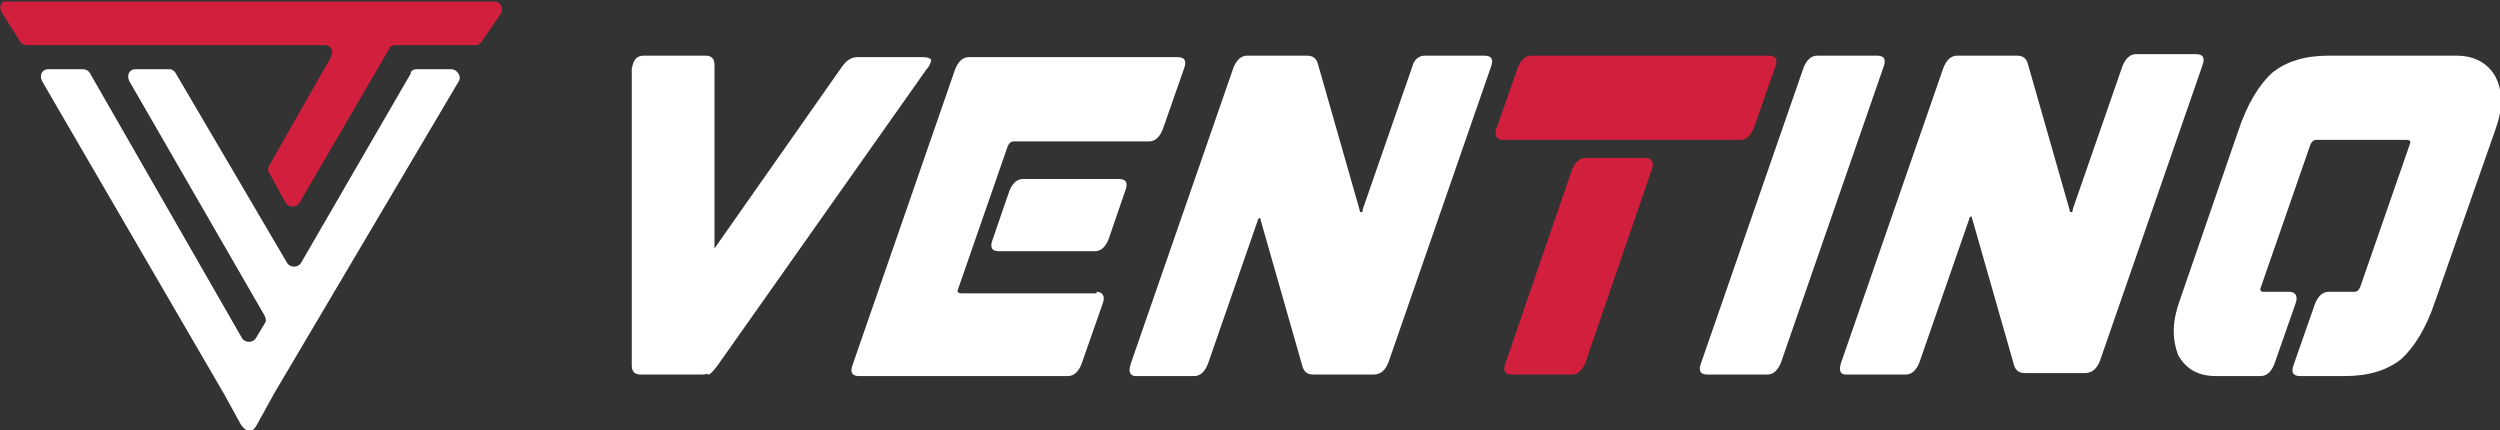
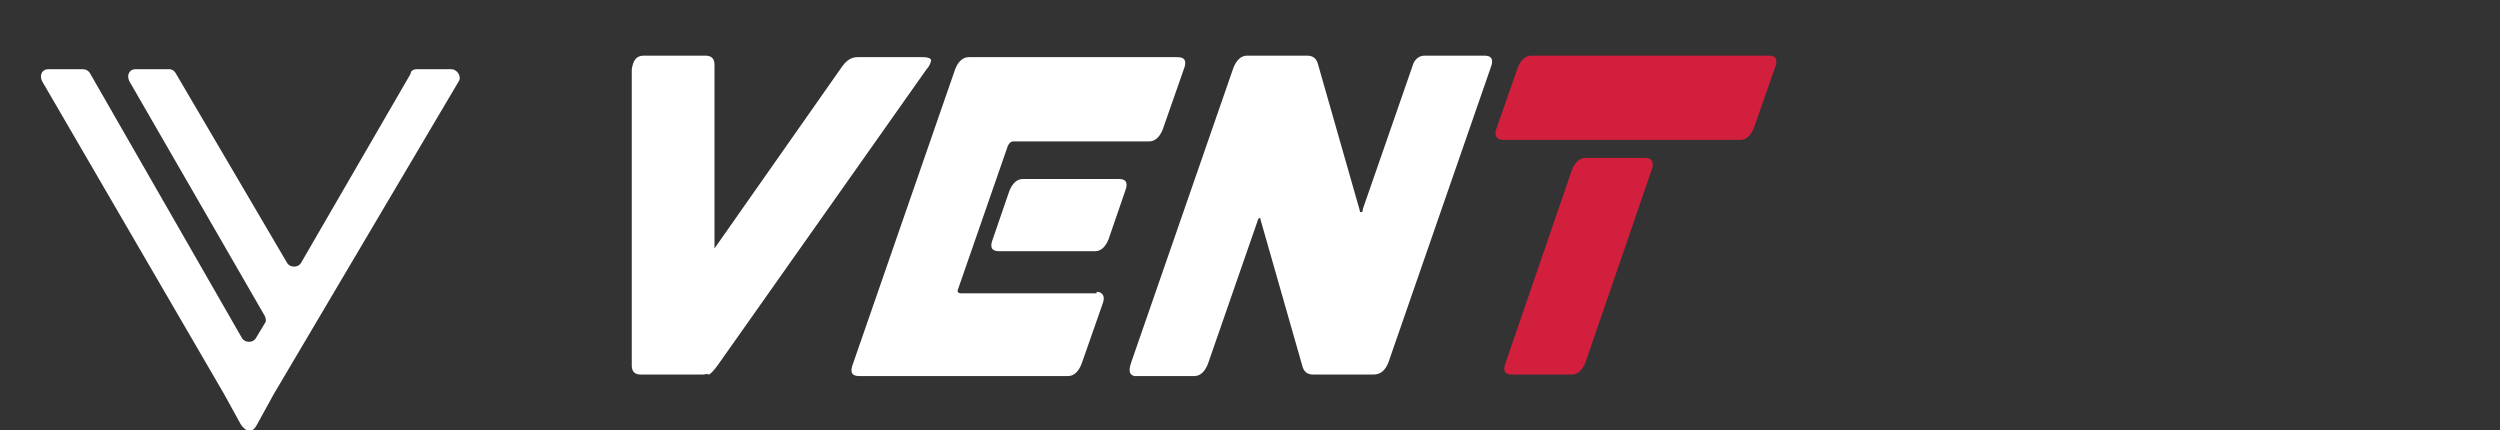
<svg xmlns="http://www.w3.org/2000/svg" version="1.1" id="Layer_1" x="0px" y="0px" viewBox="0 0 166.2 28.6" style="enable-background:new 0 0 166.2 28.6;" xml:space="preserve">
  <rect x="0" y="0" width="166.2" height="28.6" fill="#333333" stroke="none" />
  <style type="text/css">
	.st0{fill:#D21F3D;}
	.st1{fill:#FFFFFF;}
</style>
  <g>
    <g>
-       <path class="st0" d="M0.1,0.8l1.2,1.9C1.4,2.9,1.6,3,1.7,3h19.9c0.4,0,0.6,0.4,0.4,0.8L17.9,11c-0.1,0.2-0.1,0.4,0,0.5l1.1,2    c0.2,0.3,0.7,0.3,0.9,0l6-10.3C26,3,26.2,3,26.4,3h5.2c0.2,0,0.3-0.1,0.4-0.2l1.3-1.9c0.2-0.3,0-0.8-0.4-0.8H0.5    C0.1,0-0.1,0.4,0.1,0.8z" />
      <path class="st1" d="M30,4.6l-2.3,0c-0.2,0-0.4,0.1-0.4,0.3l-7.3,12.6c-0.2,0.3-0.7,0.3-0.9,0L11.7,4.9c-0.1-0.2-0.3-0.3-0.4-0.3    L9,4.6c-0.4,0-0.6,0.4-0.4,0.8L17.6,21c0.1,0.2,0.1,0.4,0,0.5l-0.6,1c-0.2,0.3-0.7,0.3-0.9,0L6,4.9C5.9,4.7,5.7,4.6,5.5,4.6    l-2.3,0c-0.4,0-0.6,0.4-0.4,0.8l12.1,20.8l1.1,2l0,0c0,0,0.6,1,1.1,0l0,0l1.1-2L30.5,5.4C30.7,5.1,30.4,4.6,30,4.6z" />
    </g>
    <g>
      <g>
        <g>
          <path class="st1" d="M46.9,24.3l0-6.3c0-0.2,0-0.4,0.1-0.6c0-0.1,0.2-0.3,0.3-0.6L56,4.4c0.3-0.4,0.6-0.6,1-0.6l4.4,0      c0.3,0,0.5,0.1,0.5,0.2c0,0.1-0.1,0.4-0.3,0.6L47.7,24.3c-0.3,0.4-0.5,0.6-0.6,0.6C47,24.9,46.9,24.7,46.9,24.3 M42.8,3.7l4.1,0      c0.4,0,0.6,0.2,0.6,0.6l0,19.7c0,0.6-0.3,0.9-0.8,0.9l-4.1,0c-0.4,0-0.6-0.2-0.6-0.6l0-19.7C42.1,4,42.3,3.7,42.8,3.7z" />
-           <path class="st1" d="M72.9,19.4c0.4,0,0.6,0.3,0.4,0.8l-1.4,4c-0.2,0.5-0.5,0.8-0.9,0.8H57.1c-0.5,0-0.6-0.3-0.4-0.8l6.8-19.6      c0.2-0.5,0.5-0.8,0.9-0.8h13.9c0.5,0,0.6,0.3,0.4,0.8l-1.4,4c-0.2,0.5-0.5,0.8-0.9,0.8h-9c-0.2,0-0.3,0.1-0.4,0.3l-3.3,9.5      c-0.1,0.2,0,0.3,0.2,0.3H72.9z M67.1,12.7c0.2-0.5,0.5-0.8,0.9-0.8h6.4c0.5,0,0.6,0.3,0.4,0.8l-1.1,3.2      c-0.2,0.5-0.5,0.8-0.9,0.8h-6.4c-0.5,0-0.6-0.3-0.4-0.8L67.1,12.7z" />
+           <path class="st1" d="M72.9,19.4c0.4,0,0.6,0.3,0.4,0.8l-1.4,4c-0.2,0.5-0.5,0.8-0.9,0.8H57.1c-0.5,0-0.6-0.3-0.4-0.8l6.8-19.6      c0.2-0.5,0.5-0.8,0.9-0.8h13.9c0.5,0,0.6,0.3,0.4,0.8l-1.4,4c-0.2,0.5-0.5,0.8-0.9,0.8h-9c-0.2,0-0.3,0.1-0.4,0.3l-3.3,9.5      c-0.1,0.2,0,0.3,0.2,0.3H72.9z M67.1,12.7c0.2-0.5,0.5-0.8,0.9-0.8h6.4c0.5,0,0.6,0.3,0.4,0.8l-1.1,3.2      c-0.2,0.5-0.5,0.8-0.9,0.8h-6.4c-0.5,0-0.6-0.3-0.4-0.8L67.1,12.7" />
          <path class="st1" d="M75.2,24.1l6.8-19.6c0.2-0.5,0.5-0.8,0.9-0.8h4c0.4,0,0.6,0.2,0.7,0.5l2.8,9.8c0,0.1,0,0.1,0.1,0.1      c0.1,0,0.1-0.1,0.1-0.2l3.3-9.5C94,4,94.3,3.7,94.7,3.7h4c0.5,0,0.6,0.3,0.4,0.8l-6.8,19.6c-0.2,0.5-0.5,0.8-1,0.8h-4      c-0.4,0-0.6-0.2-0.7-0.5l-2.8-9.8c0-0.1,0-0.1-0.1-0.1c0,0-0.1,0.1-0.1,0.2l-3.3,9.5c-0.2,0.5-0.5,0.8-0.9,0.8h-4      C75.1,24.9,75,24.7,75.2,24.1" />
          <g>
            <g>
              <path class="st0" d="M109.4,10.5c0.4,0,0.6,0.3,0.4,0.8l-4.4,12.8c-0.2,0.5-0.5,0.8-0.9,0.8h-4c-0.5,0-0.6-0.3-0.4-0.8        l4.4-12.8c0.2-0.5,0.5-0.8,0.9-0.8H109.4z M99.9,9.3c-0.4,0-0.6-0.3-0.4-0.8l1.4-4c0.2-0.5,0.5-0.8,0.9-0.8h15.8        c0.5,0,0.6,0.3,0.4,0.8l-1.4,4c-0.2,0.5-0.5,0.8-0.9,0.8H99.9z" />
            </g>
          </g>
-           <path class="st1" d="M119.9,4.5c0.2-0.5,0.5-0.8,0.9-0.8h4c0.5,0,0.6,0.3,0.4,0.8l-6.8,19.6c-0.2,0.5-0.5,0.8-0.9,0.8h-4      c-0.5,0-0.6-0.3-0.4-0.8L119.9,4.5z" />
-           <path class="st1" d="M122.4,24.1l6.8-19.6c0.2-0.5,0.5-0.8,0.9-0.8h4c0.4,0,0.6,0.2,0.7,0.5l2.8,9.8c0,0.1,0,0.1,0.1,0.1      c0.1,0,0.1-0.1,0.1-0.2l3.3-9.5c0.2-0.5,0.5-0.8,0.9-0.8h4c0.5,0,0.6,0.3,0.4,0.8l-6.8,19.6c-0.2,0.5-0.5,0.8-1,0.8h-4      c-0.4,0-0.6-0.2-0.7-0.5l-2.8-9.8c0-0.1,0-0.1-0.1-0.1c0,0-0.1,0.1-0.1,0.2l-3.3,9.5c-0.2,0.5-0.5,0.8-0.9,0.8h-4      C122.4,24.9,122.2,24.7,122.4,24.1" />
-           <path class="st1" d="M144.9,20l3.9-11.3c0.6-1.8,1.4-3.1,2.3-3.9c0.9-0.7,2.1-1.1,3.7-1.1h8.5c1.2,0,2.1,0.5,2.6,1.4      c0.5,1,0.5,2.1,0,3.5L161.9,20c-0.6,1.8-1.4,3.1-2.3,3.9c-0.9,0.7-2.1,1.1-3.7,1.1h-3c-0.5,0-0.6-0.3-0.4-0.8l1.4-4      c0.2-0.5,0.5-0.8,0.9-0.8h1.7c0.2,0,0.3-0.1,0.4-0.3l3.3-9.5c0.1-0.2,0-0.3-0.2-0.3h-6c-0.2,0-0.3,0.1-0.4,0.3l-3.3,9.5      c-0.1,0.2,0,0.3,0.2,0.3h1.7c0.4,0,0.6,0.3,0.4,0.8l-1.4,4c-0.2,0.5-0.5,0.8-0.9,0.8h-3c-1.2,0-2-0.5-2.5-1.4      C144.4,22.5,144.4,21.4,144.9,20" />
        </g>
      </g>
    </g>
  </g>
</svg>